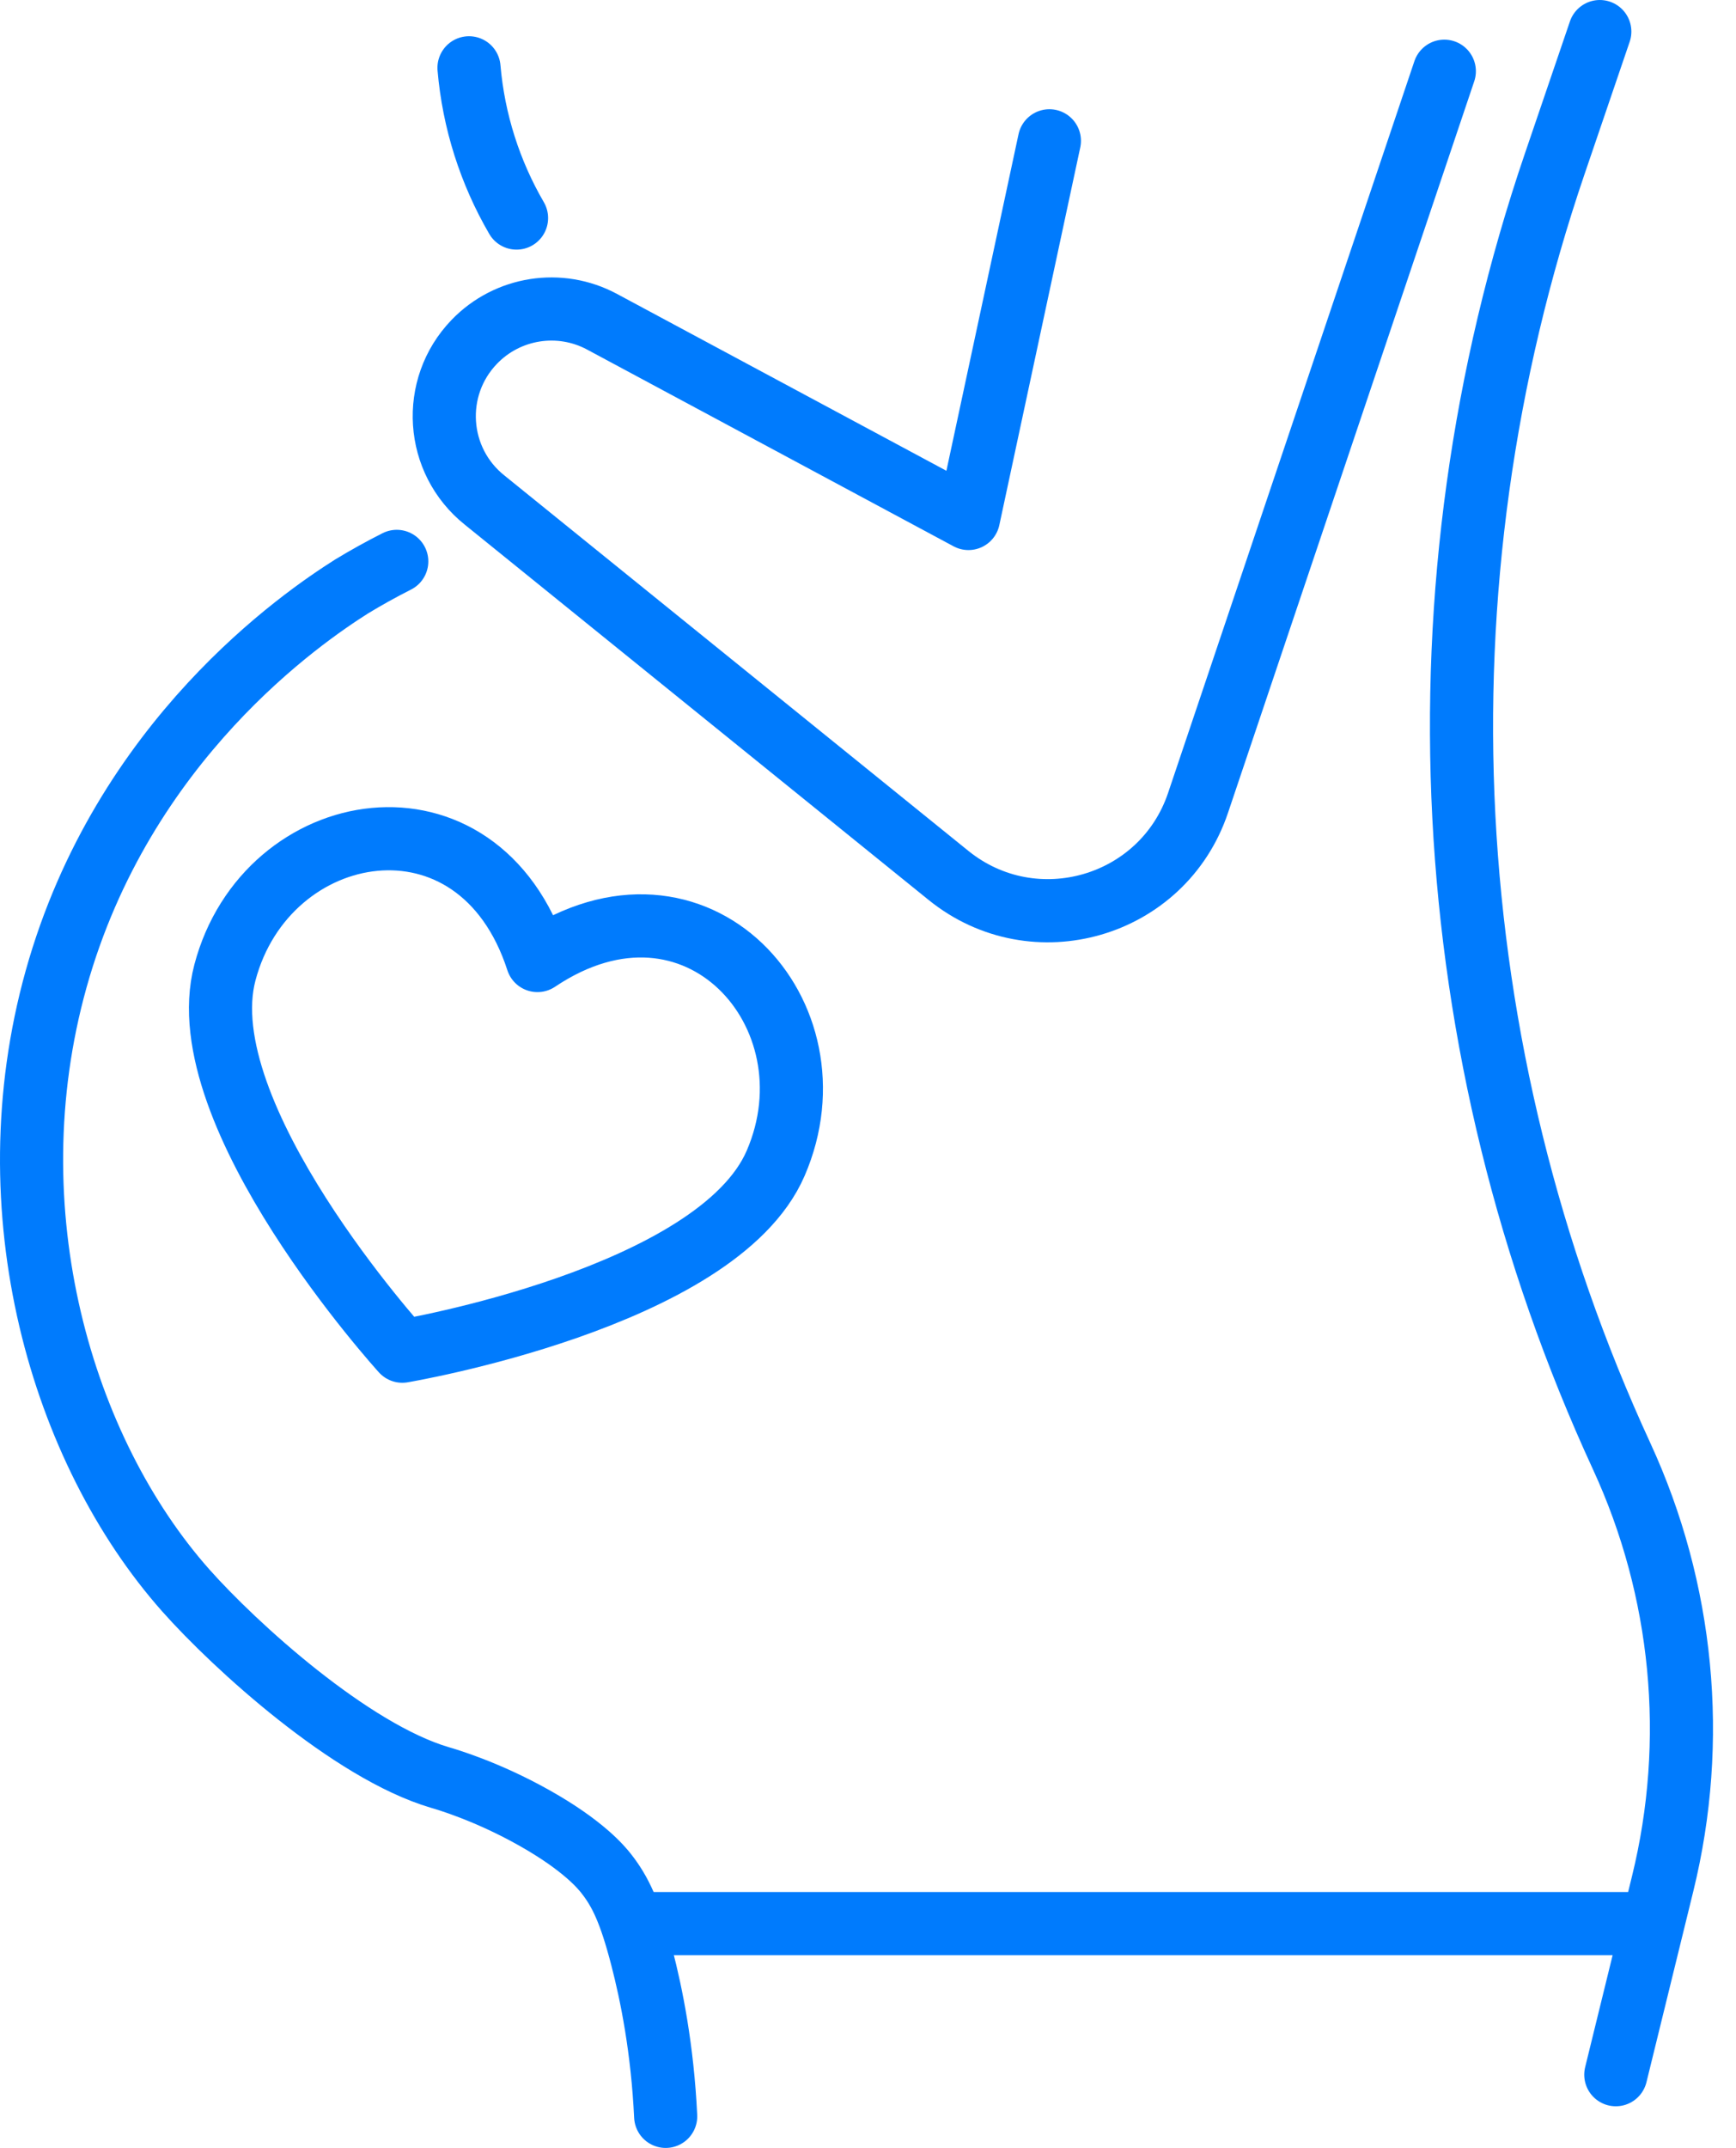
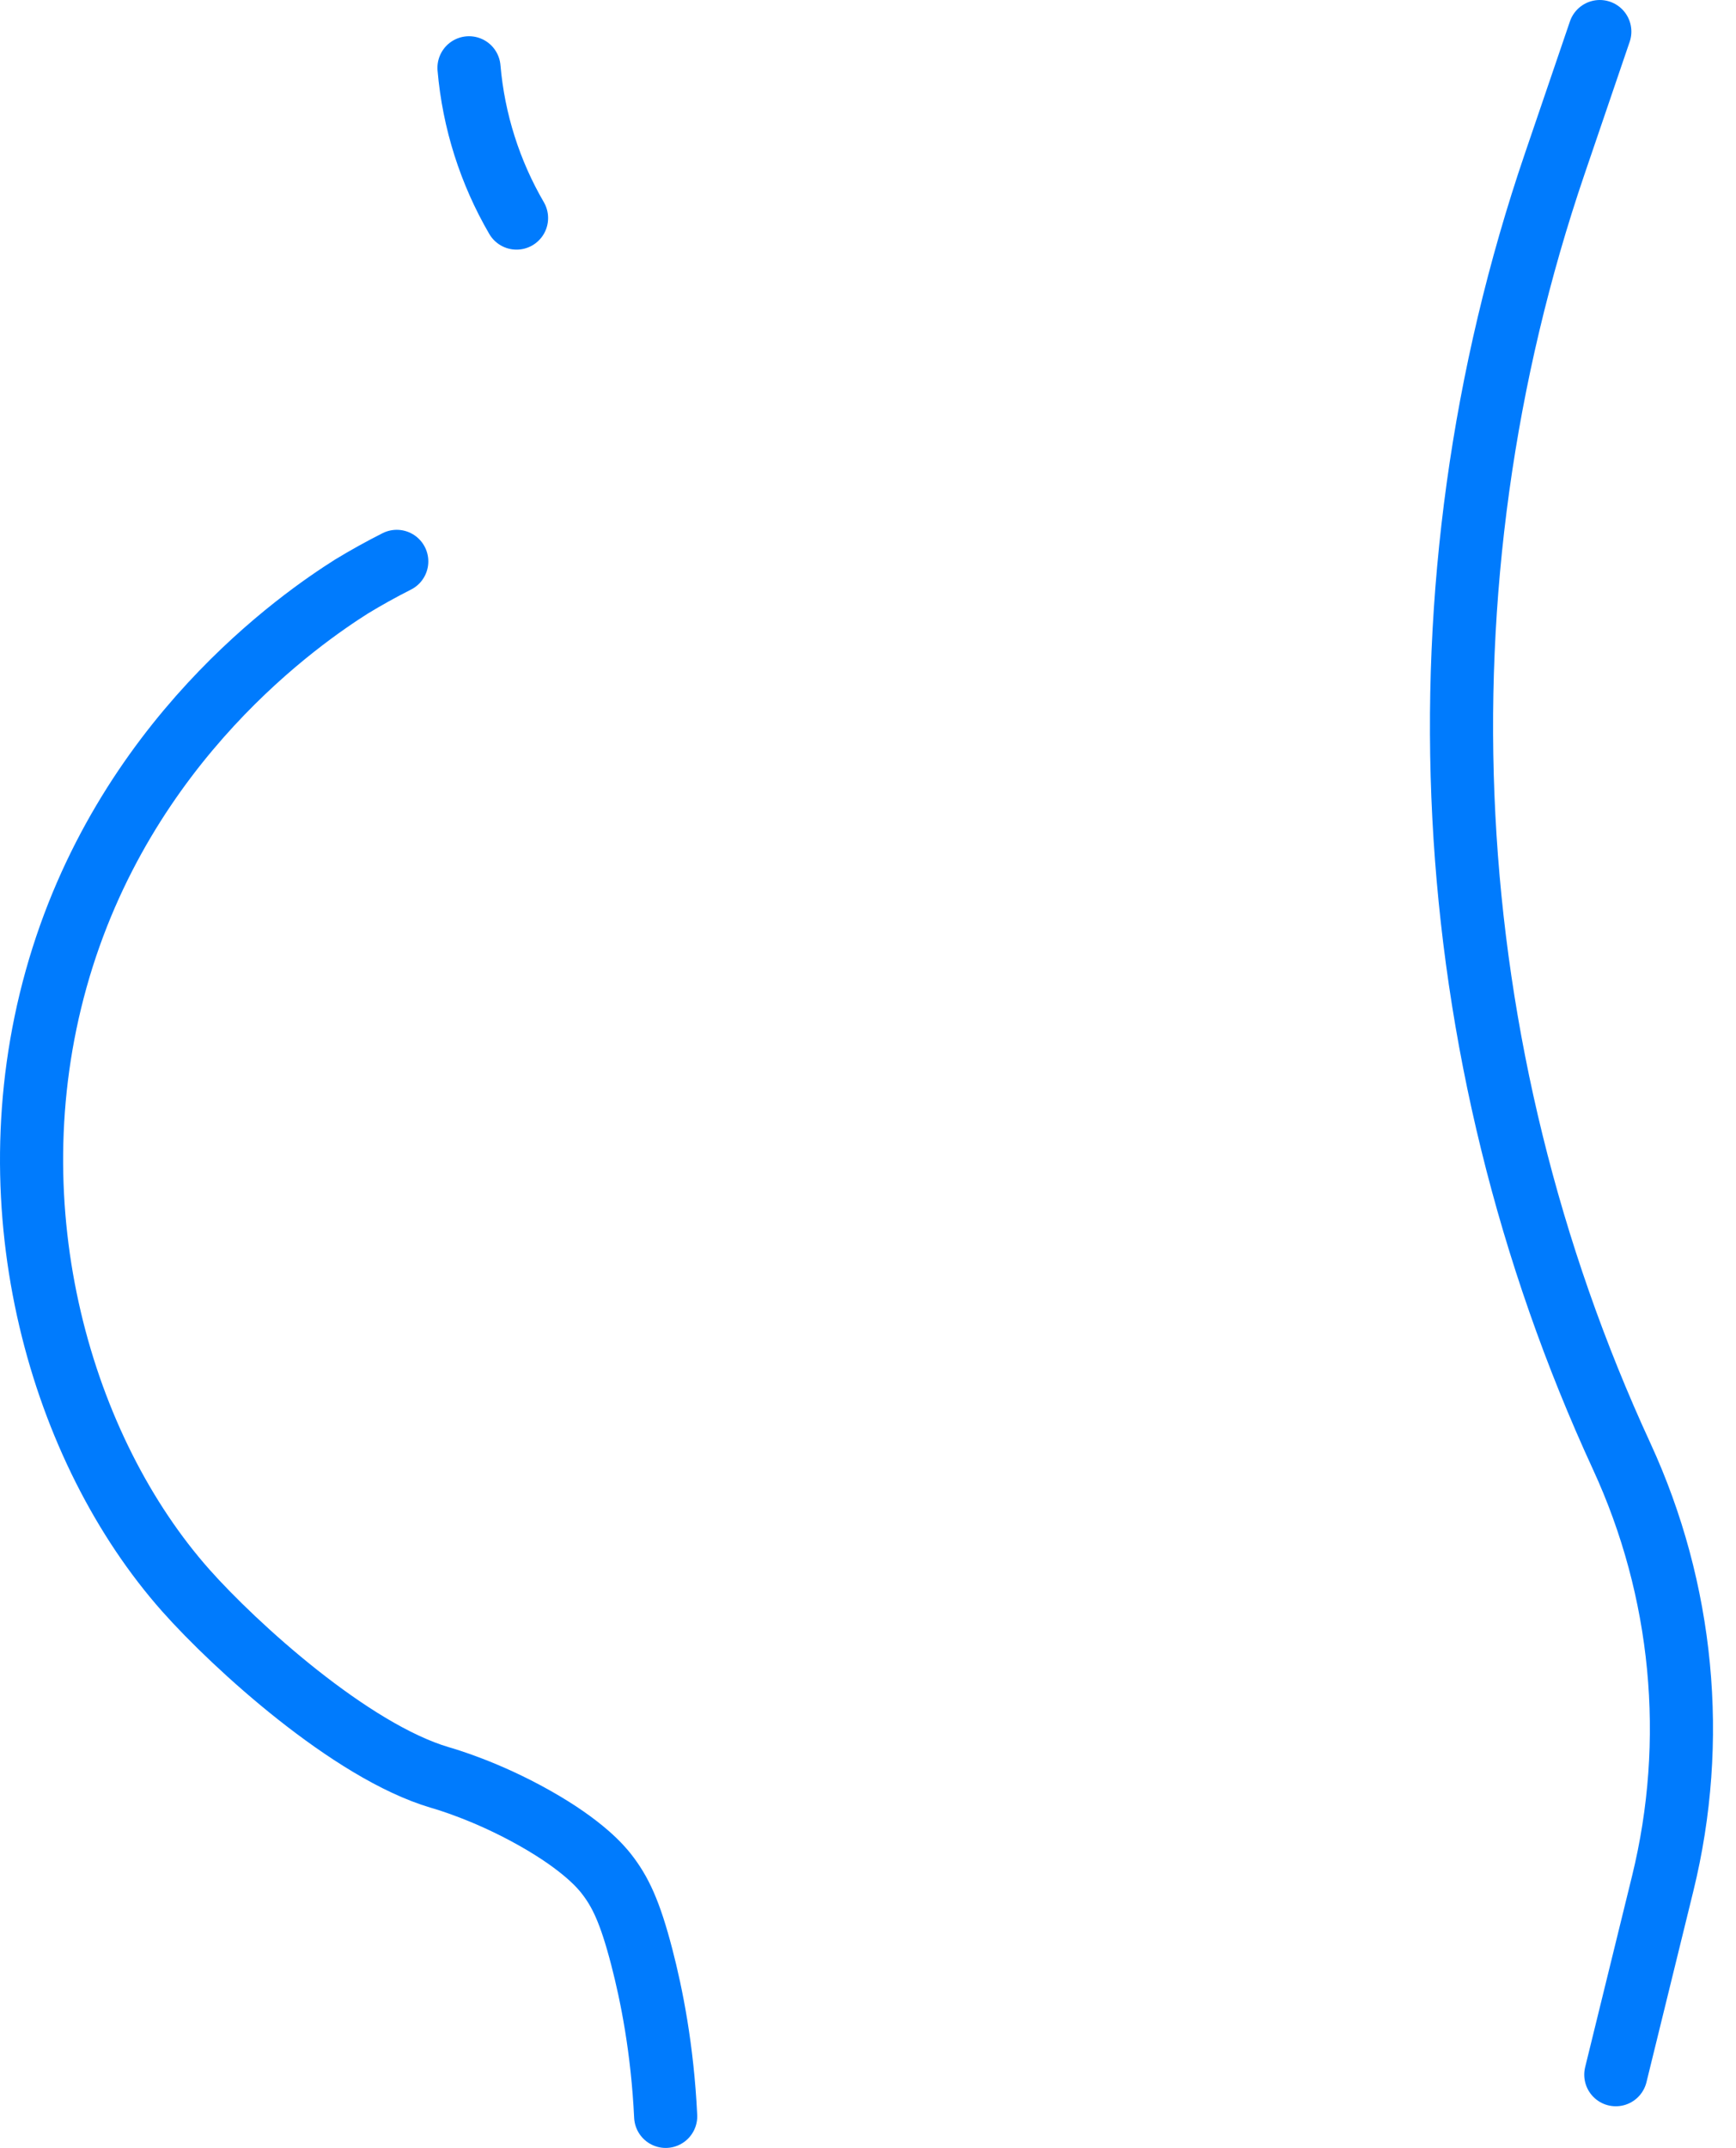
<svg xmlns="http://www.w3.org/2000/svg" width="55" height="68" viewBox="0 0 55 68" fill="none">
  <path d="M16.365 6.903C15.525 5.46 15.004 3.838 14.859 2.147" stroke="#007BFD" stroke-width="2" stroke-linecap="round" stroke-linejoin="round" />
  <path d="M12.57 17.773C12.077 18.022 11.601 18.286 11.138 18.567C9.599 19.542 3.893 23.424 1.777 30.999C-0.273 38.341 1.953 45.916 5.884 50.348C7.443 52.104 11.113 55.441 13.935 56.272C14.119 56.326 15.412 56.698 16.932 57.554C18.486 58.428 19.053 59.12 19.204 59.312C19.649 59.877 19.958 60.515 20.332 61.953C20.644 63.152 20.987 64.862 21.09 67" stroke="#007BFD" stroke-width="2" stroke-linecap="round" stroke-linejoin="round" />
  <path d="M50.685 1L49.258 5.183C44.684 18.591 45.444 33.244 51.379 46.105C53.33 50.336 53.79 55.103 52.678 59.629L51.192 65.681" stroke="#007BFD" stroke-width="2" stroke-linecap="round" stroke-linejoin="round" />
-   <path d="M45.759 2.255L37.957 25.416C36.843 28.728 32.768 29.91 30.051 27.715L15.355 15.833C13.79 14.585 13.637 12.263 15.026 10.822C16.081 9.727 17.737 9.467 19.076 10.187L30.683 16.414L33.247 4.458" stroke="#007BFD" stroke-width="2" stroke-linecap="round" stroke-linejoin="round" />
-   <path d="M52.083 60.898H20.21" stroke="#007BFD" stroke-width="2" stroke-linecap="round" stroke-linejoin="round" />
-   <path d="M17.029 30.408C22.068 27.028 26.611 32.118 24.575 36.826C22.726 41.105 12.746 42.776 12.746 42.776C12.746 42.776 5.935 35.294 7.126 30.788C8.436 25.828 15.154 24.637 17.026 30.408H17.029Z" stroke="#007BFD" stroke-width="2" stroke-linecap="round" stroke-linejoin="round" />
</svg>